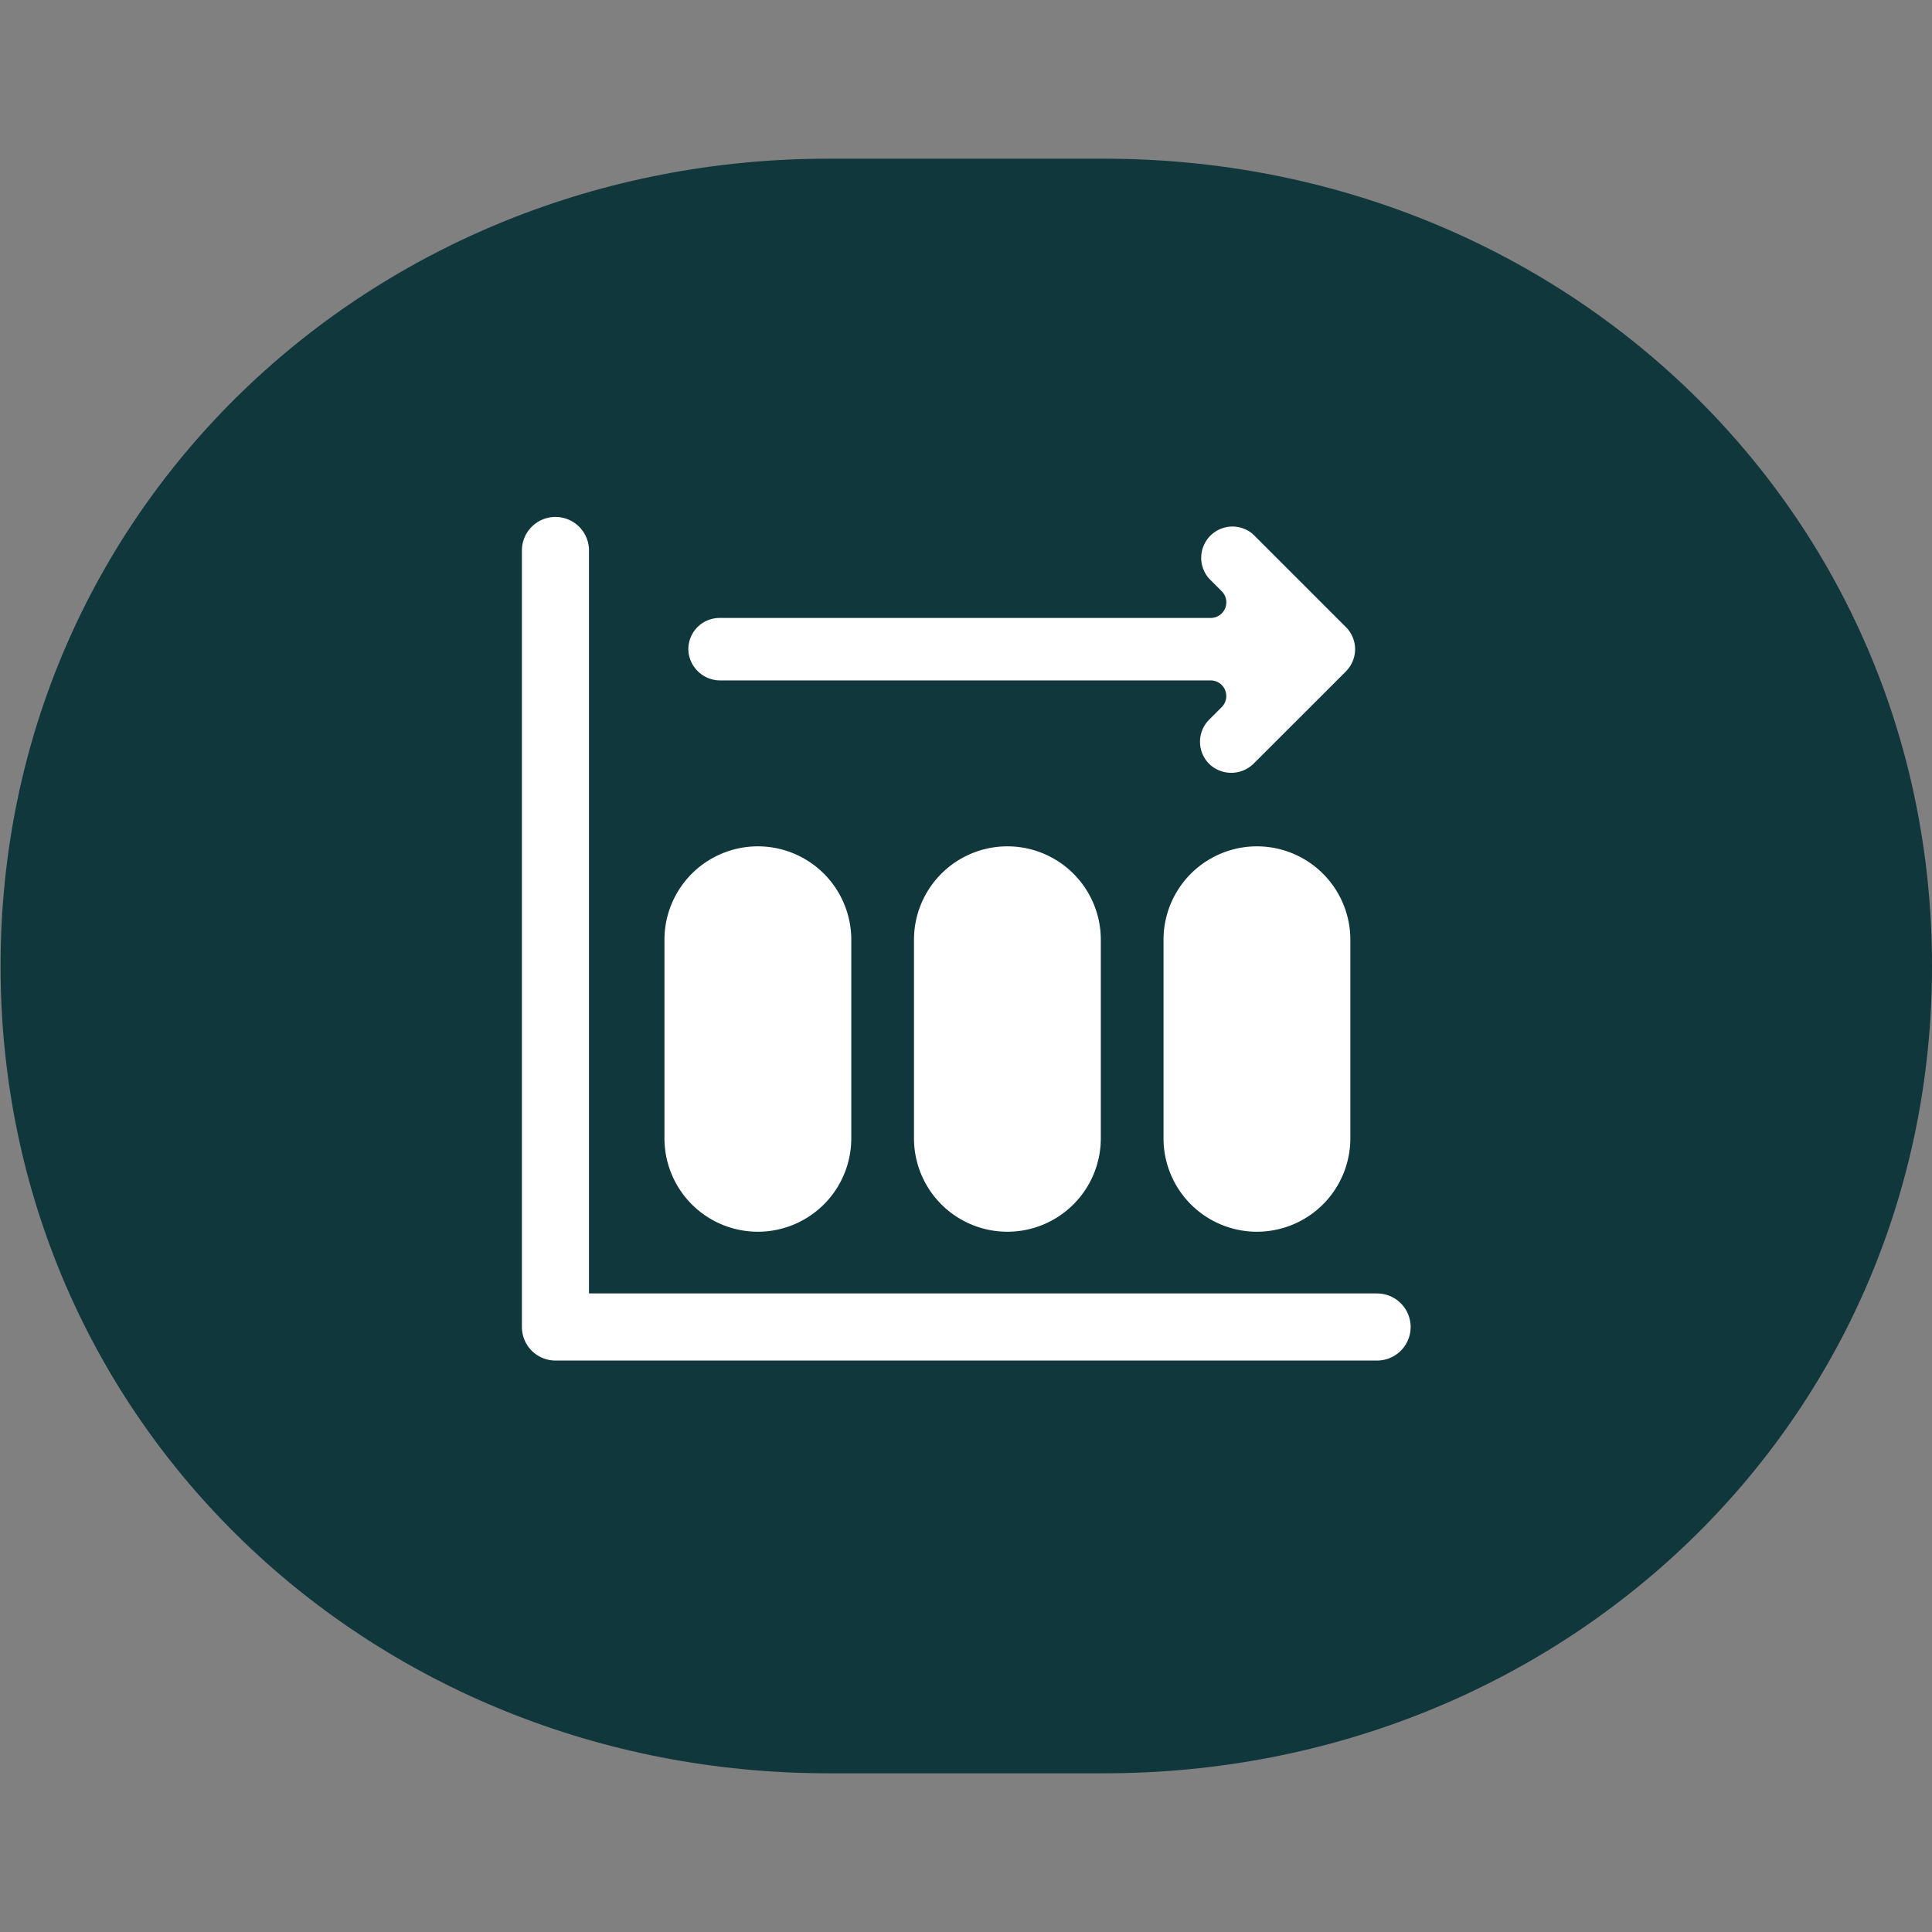
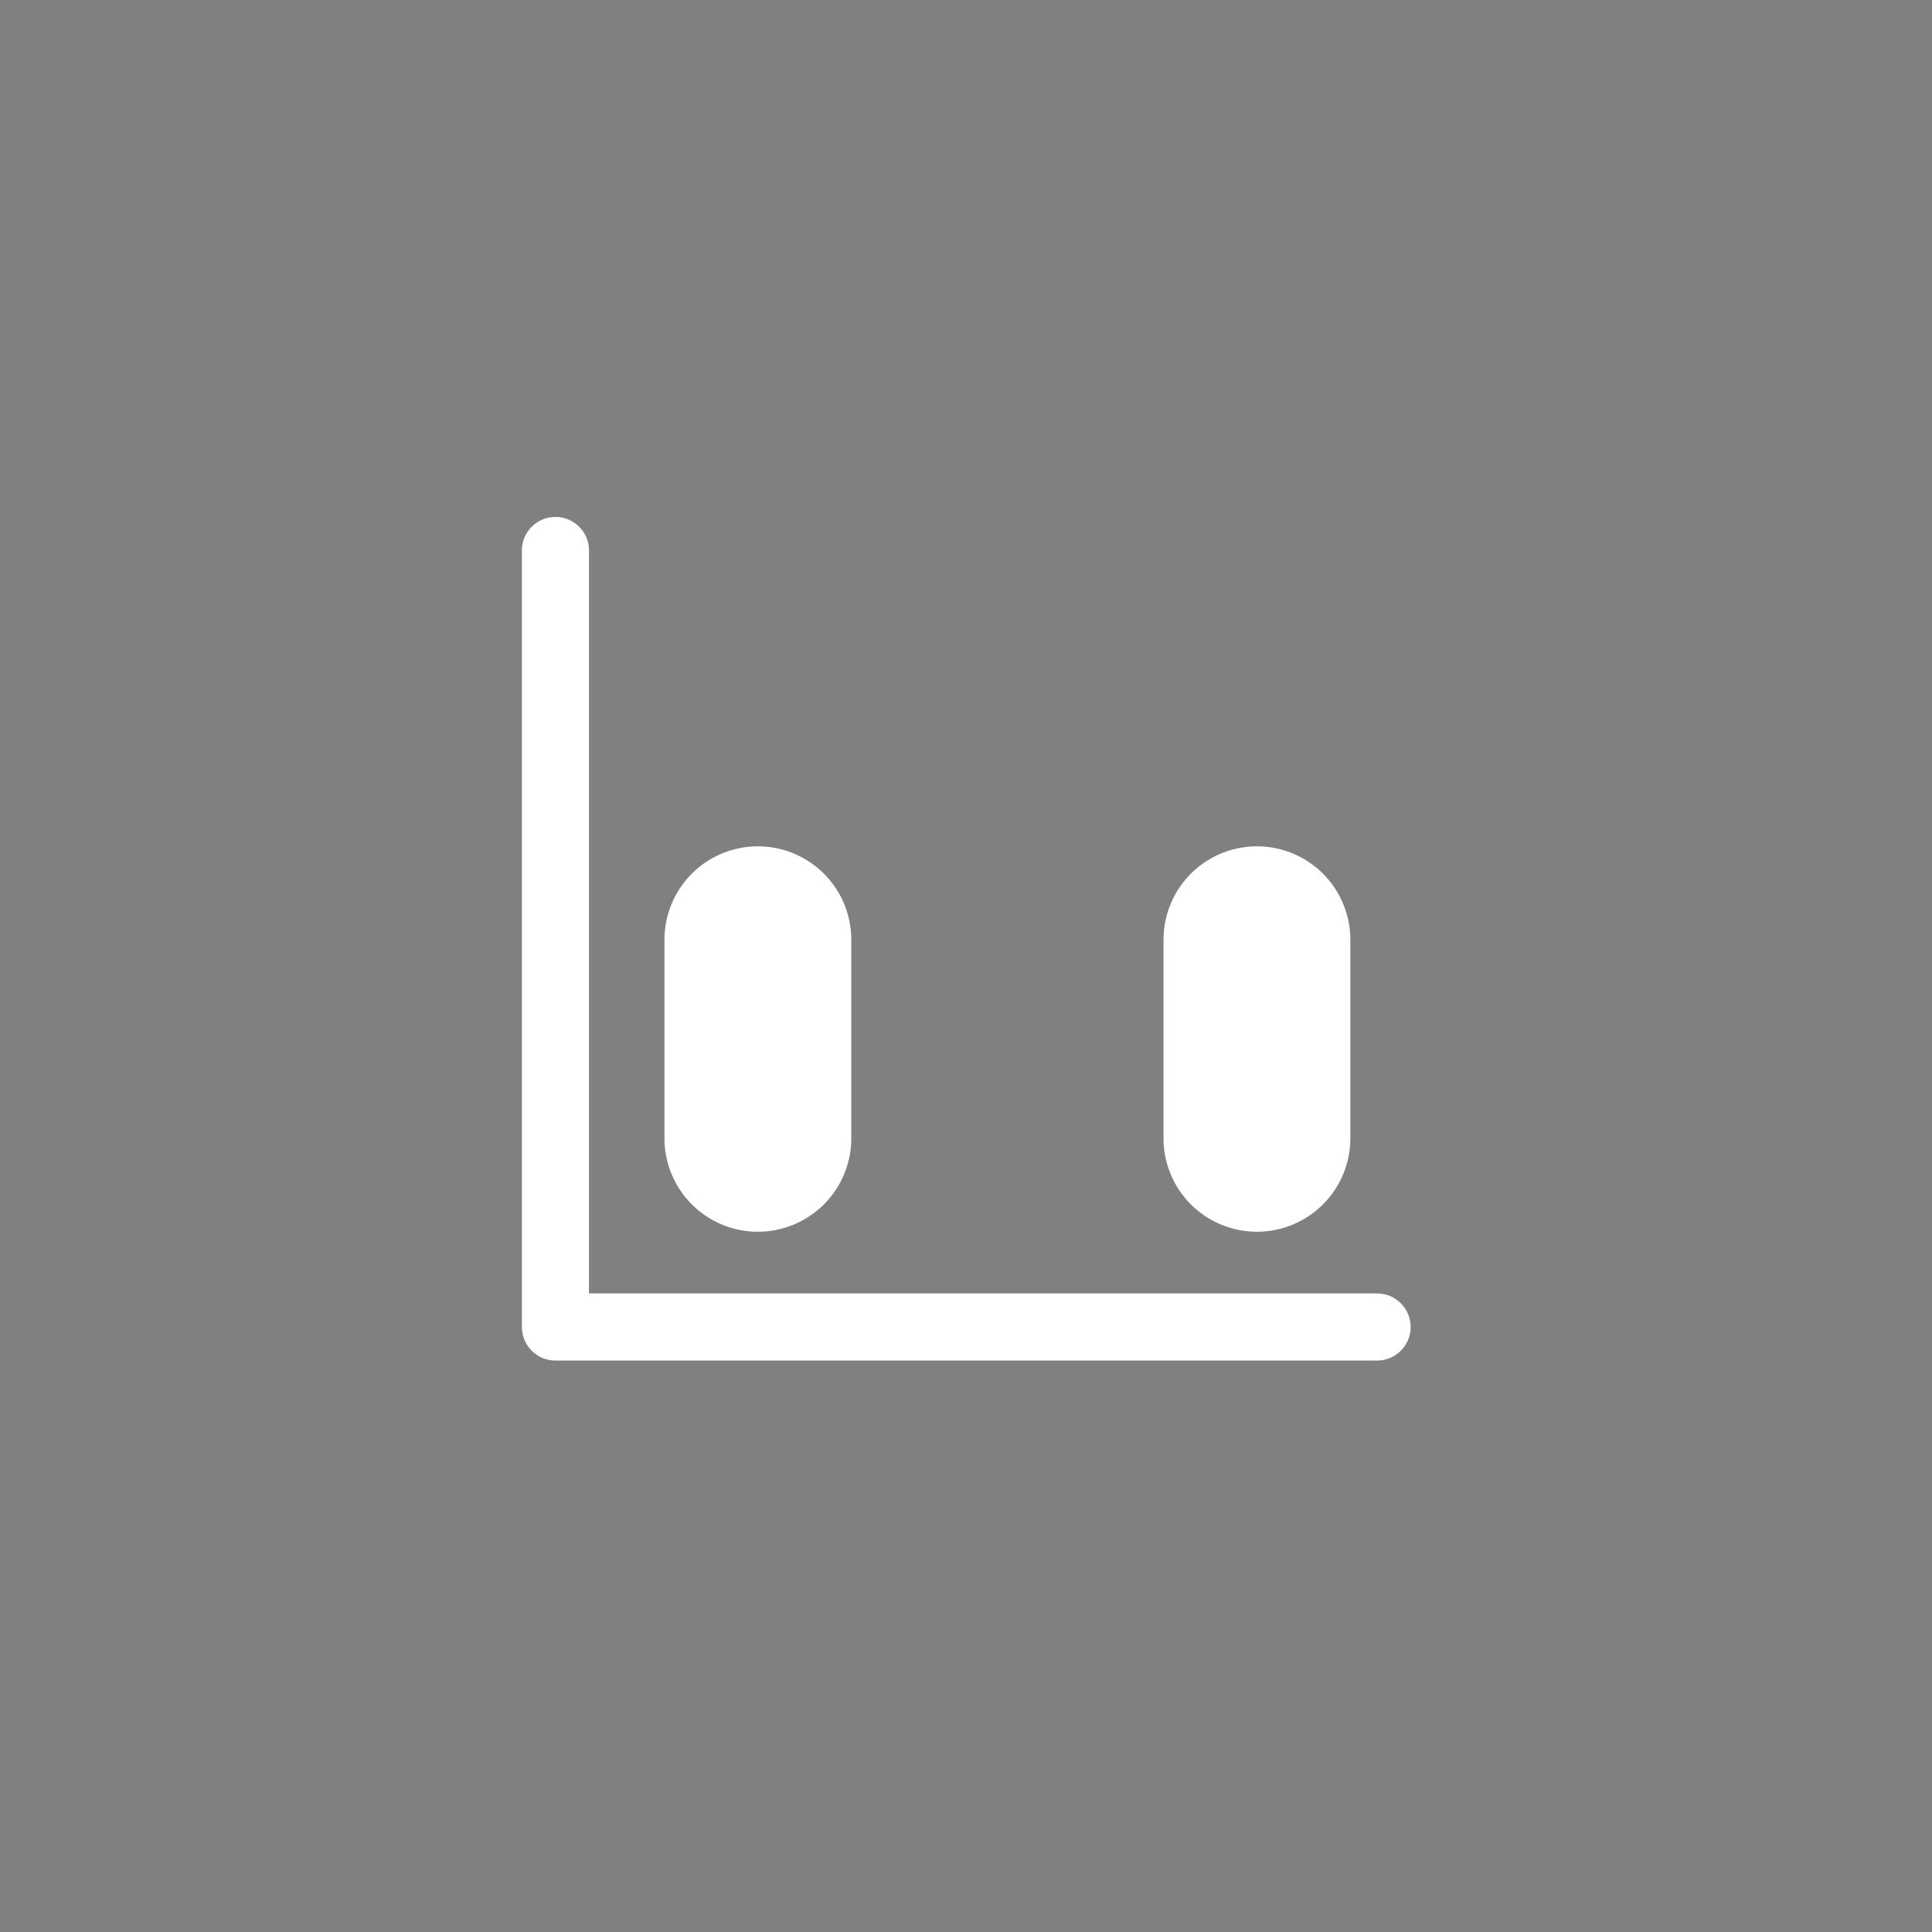
<svg xmlns="http://www.w3.org/2000/svg" width="140" height="140" viewBox="0 0 140 140">
  <rect x="0" y="0" width="140" height="140" fill="#808080" stroke="none" />
  <defs>
    <clipPath id="a">
-       <rect width="139.96" height="117" fill="#10373c" />
-     </clipPath>
+       </clipPath>
    <clipPath id="b">
      <rect width="64.401" height="61.198" fill="#fff" />
    </clipPath>
    <clipPath id="d">
      <rect width="140" height="140" />
    </clipPath>
  </defs>
  <g id="c" clip-path="url(#d)">
    <g transform="translate(0.04 11.5)">
      <g transform="translate(-173 -107.199)">
        <g transform="translate(173 107.199)">
          <g clip-path="url(#a)">
-             <path d="M59.983,117C26.854,117,0,91.627,0,58.5S26.854,0,59.983,0H79.976c33.139,0,59.985,25.371,59.985,58.5S113.114,117,79.976,117Z" fill="#10373c" />
-           </g>
+             </g>
        </g>
        <g transform="translate(210.78 133.091)">
          <g clip-path="url(#b)">
            <path d="M61.97,56.3H4.86V2.395a2.431,2.431,0,0,0-4.86,0v56.34a2.429,2.429,0,0,0,2.429,2.429H61.97a2.43,2.43,0,1,0,0-4.86" transform="translate(0 0.034)" fill="#fff" />
            <path d="M11.91,39.841a6.769,6.769,0,0,0,6.769-6.769V18.683a6.769,6.769,0,0,0-13.538,0V33.072a6.769,6.769,0,0,0,6.769,6.769" transform="translate(5.188 12.023)" fill="#fff" />
-             <path d="M11.91,39.841a6.769,6.769,0,0,0,6.769-6.769V18.683a6.769,6.769,0,0,0-13.538,0V33.072a6.769,6.769,0,0,0,6.769,6.769" transform="translate(23.27 12.023)" fill="#fff" />
            <path d="M11.91,39.841a6.769,6.769,0,0,0,6.769-6.769V18.683a6.769,6.769,0,0,0-13.538,0V33.072a6.769,6.769,0,0,0,6.769,6.769" transform="translate(41.352 12.023)" fill="#fff" />
          </g>
        </g>
-         <path d="M33.656,10.546l-6.668,6.664a2.308,2.308,0,0,1-3.17.121,2.266,2.266,0,0,1-.08-3.281l.908-.908a1.133,1.133,0,0,0-.8-1.935H-11.668A2.308,2.308,0,0,1-14,9.054a2.266,2.266,0,0,1,.624-1.673,2.266,2.266,0,0,1,1.642-.7H23.849a1.133,1.133,0,0,0,.8-1.935l-.908-.908a2.266,2.266,0,0,1,3.2-3.2l6.709,6.709a2.266,2.266,0,0,1,0,3.2" transform="translate(236.843 133.797)" fill="#fff" />
      </g>
    </g>
  </g>
</svg>